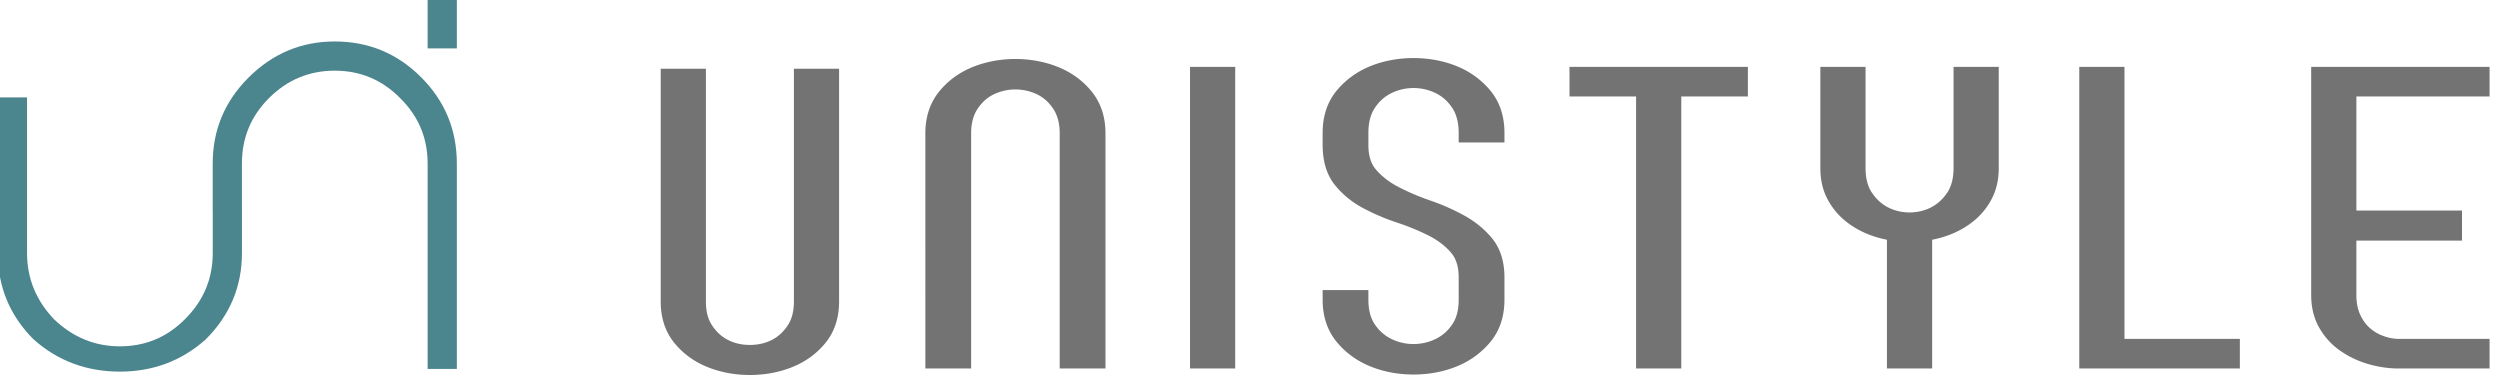
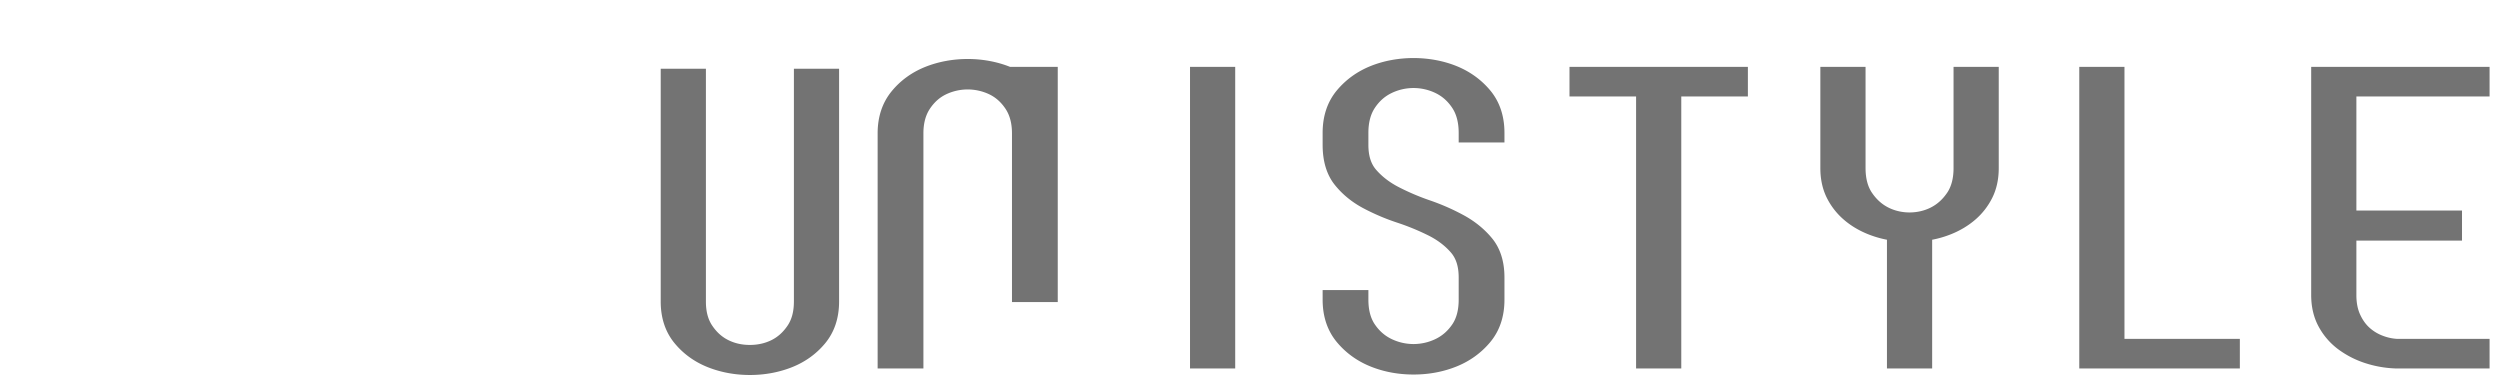
<svg xmlns="http://www.w3.org/2000/svg" width="420" height="64" viewBox="0 0 420 64">
  <g fill="none" fill-rule="evenodd">
-     <path fill="#4B858E" d="M35.742 35.728h-.007v-8.255c0-5.614 2.001-10.425 6.006-14.429 4.052-4.051 8.886-6.078 14.501-6.078 5.664 0 10.498 2.003 14.502 6.006 4.002 4.003 6.005 8.838 6.005 14.501v34.51h-4.907v-34.51c0-4.297-1.538-7.958-4.614-10.986-3.028-3.076-6.69-4.614-10.986-4.614-4.297 0-7.984 1.538-11.059 4.614-3.028 3.028-4.54 6.689-4.54 10.986v6.855h.005v8.181c0 5.616-2.026 10.45-6.079 14.502-4.053 3.613-8.862 5.42-14.428 5.42-5.615 0-10.448-1.807-14.501-5.42-4.004-4.003-6.005-8.836-6.005-14.502V16.363h4.907v26.146c0 4.249 1.512 7.96 4.54 11.132 3.173 3.029 6.86 4.542 11.06 4.542 4.295 0 7.958-1.538 10.986-4.615 3.076-3.075 4.614-6.762 4.614-11.059v-6.781zm36.098-27.6V0h4.909v8.13H71.84z" />
-     <path fill="#737373" d="M133.376 50.67V11.545h7.59V50.67c0 2.773-.79 5.132-2.348 7.014-1.487 1.792-3.38 3.149-5.625 4.03-2.176.852-4.533 1.285-7.008 1.285-2.477 0-4.836-.433-7.01-1.285-2.245-.88-4.138-2.236-5.625-4.03-1.56-1.88-2.35-4.24-2.35-7.014V11.545h7.592V50.67c0 1.662.35 2.986 1.07 4.047.746 1.103 1.629 1.893 2.702 2.425 1.098.542 2.282.807 3.62.807 1.318 0 2.537-.272 3.62-.807 1.068-.53 1.953-1.322 2.701-2.425.72-1.06 1.07-2.386 1.07-4.047zm44.326-39.439c2.274.91 4.184 2.292 5.672 4.113 1.557 1.91 2.345 4.28 2.345 7.045v39.517h-7.69V22.389c0-1.64-.362-3.02-1.078-4.1-.742-1.115-1.636-1.913-2.73-2.442a8.457 8.457 0 0 0-7.266.002c-1.093.527-1.986 1.327-2.728 2.441-.714 1.075-1.077 2.456-1.077 4.099v39.517h-7.69V22.389c0-2.769.789-5.138 2.344-7.043 1.487-1.822 3.394-3.204 5.671-4.115 4.421-1.761 9.81-1.761 14.227 0zm22.22 50.675V11.233h7.592v50.673h-7.593zm44.714-50.83c2.27.907 4.192 2.285 5.71 4.098 1.593 1.908 2.402 4.31 2.402 7.137v1.627h-7.689V22.31c0-1.695-.363-3.1-1.078-4.178-.744-1.12-1.656-1.933-2.785-2.486a8.498 8.498 0 0 0-7.443.002c-1.13.551-2.04 1.365-2.783 2.484-.717 1.076-1.08 2.482-1.08 4.178v2.032c0 1.802.423 3.166 1.294 4.173.982 1.137 2.247 2.113 3.762 2.899a39.329 39.329 0 0 0 5.278 2.25 37.27 37.27 0 0 1 5.75 2.533c1.876 1.033 3.465 2.336 4.72 3.873 1.362 1.675 2.054 3.874 2.054 6.538v3.748c0 2.833-.809 5.234-2.404 7.138-1.521 1.819-3.442 3.198-5.71 4.1-2.205.88-4.614 1.326-7.158 1.326-2.545 0-4.955-.445-7.163-1.327-2.265-.9-4.186-2.28-5.707-4.099-1.596-1.91-2.404-4.308-2.404-7.138V48.73h7.688v1.627c0 1.691.36 3.08 1.07 4.125.749 1.104 1.661 1.907 2.792 2.46a8.507 8.507 0 0 0 7.444 0c1.132-.553 2.046-1.358 2.795-2.46.709-1.046 1.068-2.435 1.068-4.125v-3.748c0-1.8-.423-3.165-1.293-4.173-.982-1.136-2.241-2.095-3.744-2.853a39.39 39.39 0 0 0-5.278-2.173 36.79 36.79 0 0 1-5.753-2.453c-1.895-1.015-3.492-2.326-4.746-3.897-1.357-1.693-2.043-3.954-2.043-6.717V22.31c0-2.823.807-5.226 2.4-7.135 1.52-1.815 3.44-3.193 5.71-4.1 4.416-1.764 9.907-1.764 14.324 0zm19.038 5.128v-4.972h29.97v4.972h-11.19v45.703h-7.592V16.204h-11.188zm64.522 12.045V11.233h7.593v17.016c0 1.862-.366 3.54-1.088 4.983a11.748 11.748 0 0 1-2.852 3.67c-1.158.998-2.51 1.813-4.022 2.425a17.14 17.14 0 0 1-3.225.95v21.629h-7.594v-21.63a17.227 17.227 0 0 1-3.227-.95c-1.516-.612-2.87-1.427-4.02-2.424a11.72 11.72 0 0 1-2.855-3.67c-.72-1.444-1.087-3.12-1.087-4.983V11.233h7.594v17.016c0 1.691.361 3.079 1.069 4.125.751 1.11 1.643 1.919 2.726 2.475 2.186 1.122 5 1.127 7.192 0 1.082-.554 1.973-1.364 2.728-2.475.707-1.048 1.068-2.437 1.068-4.125zm28.715-17.016v45.7h19.384v4.973h-26.978V11.233h7.594zm61.338 4.971h-22.376v19.168h17.745v5.05h-17.745v9.155c0 1.224.197 2.291.586 3.171.394.89.901 1.633 1.51 2.209a6.928 6.928 0 0 0 2.192 1.392 7.958 7.958 0 0 0 2.65.586l15.438-.002v4.974h-15.613a18.681 18.681 0 0 1-5.28-.903 15.758 15.758 0 0 1-4.514-2.31 11.617 11.617 0 0 1-3.304-3.812c-.834-1.53-1.259-3.318-1.259-5.305V11.232h29.97v4.972z" />
+     <path fill="#737373" d="M133.376 50.67V11.545h7.59V50.67c0 2.773-.79 5.132-2.348 7.014-1.487 1.792-3.38 3.149-5.625 4.03-2.176.852-4.533 1.285-7.008 1.285-2.477 0-4.836-.433-7.01-1.285-2.245-.88-4.138-2.236-5.625-4.03-1.56-1.88-2.35-4.24-2.35-7.014V11.545h7.592V50.67c0 1.662.35 2.986 1.07 4.047.746 1.103 1.629 1.893 2.702 2.425 1.098.542 2.282.807 3.62.807 1.318 0 2.537-.272 3.62-.807 1.068-.53 1.953-1.322 2.701-2.425.72-1.06 1.07-2.386 1.07-4.047zm44.326-39.439v39.517h-7.69V22.389c0-1.64-.362-3.02-1.078-4.1-.742-1.115-1.636-1.913-2.73-2.442a8.457 8.457 0 0 0-7.266.002c-1.093.527-1.986 1.327-2.728 2.441-.714 1.075-1.077 2.456-1.077 4.099v39.517h-7.69V22.389c0-2.769.789-5.138 2.344-7.043 1.487-1.822 3.394-3.204 5.671-4.115 4.421-1.761 9.81-1.761 14.227 0zm22.22 50.675V11.233h7.592v50.673h-7.593zm44.714-50.83c2.27.907 4.192 2.285 5.71 4.098 1.593 1.908 2.402 4.31 2.402 7.137v1.627h-7.689V22.31c0-1.695-.363-3.1-1.078-4.178-.744-1.12-1.656-1.933-2.785-2.486a8.498 8.498 0 0 0-7.443.002c-1.13.551-2.04 1.365-2.783 2.484-.717 1.076-1.08 2.482-1.08 4.178v2.032c0 1.802.423 3.166 1.294 4.173.982 1.137 2.247 2.113 3.762 2.899a39.329 39.329 0 0 0 5.278 2.25 37.27 37.27 0 0 1 5.75 2.533c1.876 1.033 3.465 2.336 4.72 3.873 1.362 1.675 2.054 3.874 2.054 6.538v3.748c0 2.833-.809 5.234-2.404 7.138-1.521 1.819-3.442 3.198-5.71 4.1-2.205.88-4.614 1.326-7.158 1.326-2.545 0-4.955-.445-7.163-1.327-2.265-.9-4.186-2.28-5.707-4.099-1.596-1.91-2.404-4.308-2.404-7.138V48.73h7.688v1.627c0 1.691.36 3.08 1.07 4.125.749 1.104 1.661 1.907 2.792 2.46a8.507 8.507 0 0 0 7.444 0c1.132-.553 2.046-1.358 2.795-2.46.709-1.046 1.068-2.435 1.068-4.125v-3.748c0-1.8-.423-3.165-1.293-4.173-.982-1.136-2.241-2.095-3.744-2.853a39.39 39.39 0 0 0-5.278-2.173 36.79 36.79 0 0 1-5.753-2.453c-1.895-1.015-3.492-2.326-4.746-3.897-1.357-1.693-2.043-3.954-2.043-6.717V22.31c0-2.823.807-5.226 2.4-7.135 1.52-1.815 3.44-3.193 5.71-4.1 4.416-1.764 9.907-1.764 14.324 0zm19.038 5.128v-4.972h29.97v4.972h-11.19v45.703h-7.592V16.204h-11.188zm64.522 12.045V11.233h7.593v17.016c0 1.862-.366 3.54-1.088 4.983a11.748 11.748 0 0 1-2.852 3.67c-1.158.998-2.51 1.813-4.022 2.425a17.14 17.14 0 0 1-3.225.95v21.629h-7.594v-21.63a17.227 17.227 0 0 1-3.227-.95c-1.516-.612-2.87-1.427-4.02-2.424a11.72 11.72 0 0 1-2.855-3.67c-.72-1.444-1.087-3.12-1.087-4.983V11.233h7.594v17.016c0 1.691.361 3.079 1.069 4.125.751 1.11 1.643 1.919 2.726 2.475 2.186 1.122 5 1.127 7.192 0 1.082-.554 1.973-1.364 2.728-2.475.707-1.048 1.068-2.437 1.068-4.125zm28.715-17.016v45.7h19.384v4.973h-26.978V11.233h7.594zm61.338 4.971h-22.376v19.168h17.745v5.05h-17.745v9.155c0 1.224.197 2.291.586 3.171.394.89.901 1.633 1.51 2.209a6.928 6.928 0 0 0 2.192 1.392 7.958 7.958 0 0 0 2.65.586l15.438-.002v4.974h-15.613a18.681 18.681 0 0 1-5.28-.903 15.758 15.758 0 0 1-4.514-2.31 11.617 11.617 0 0 1-3.304-3.812c-.834-1.53-1.259-3.318-1.259-5.305V11.232h29.97v4.972z" />
  </g>
</svg>